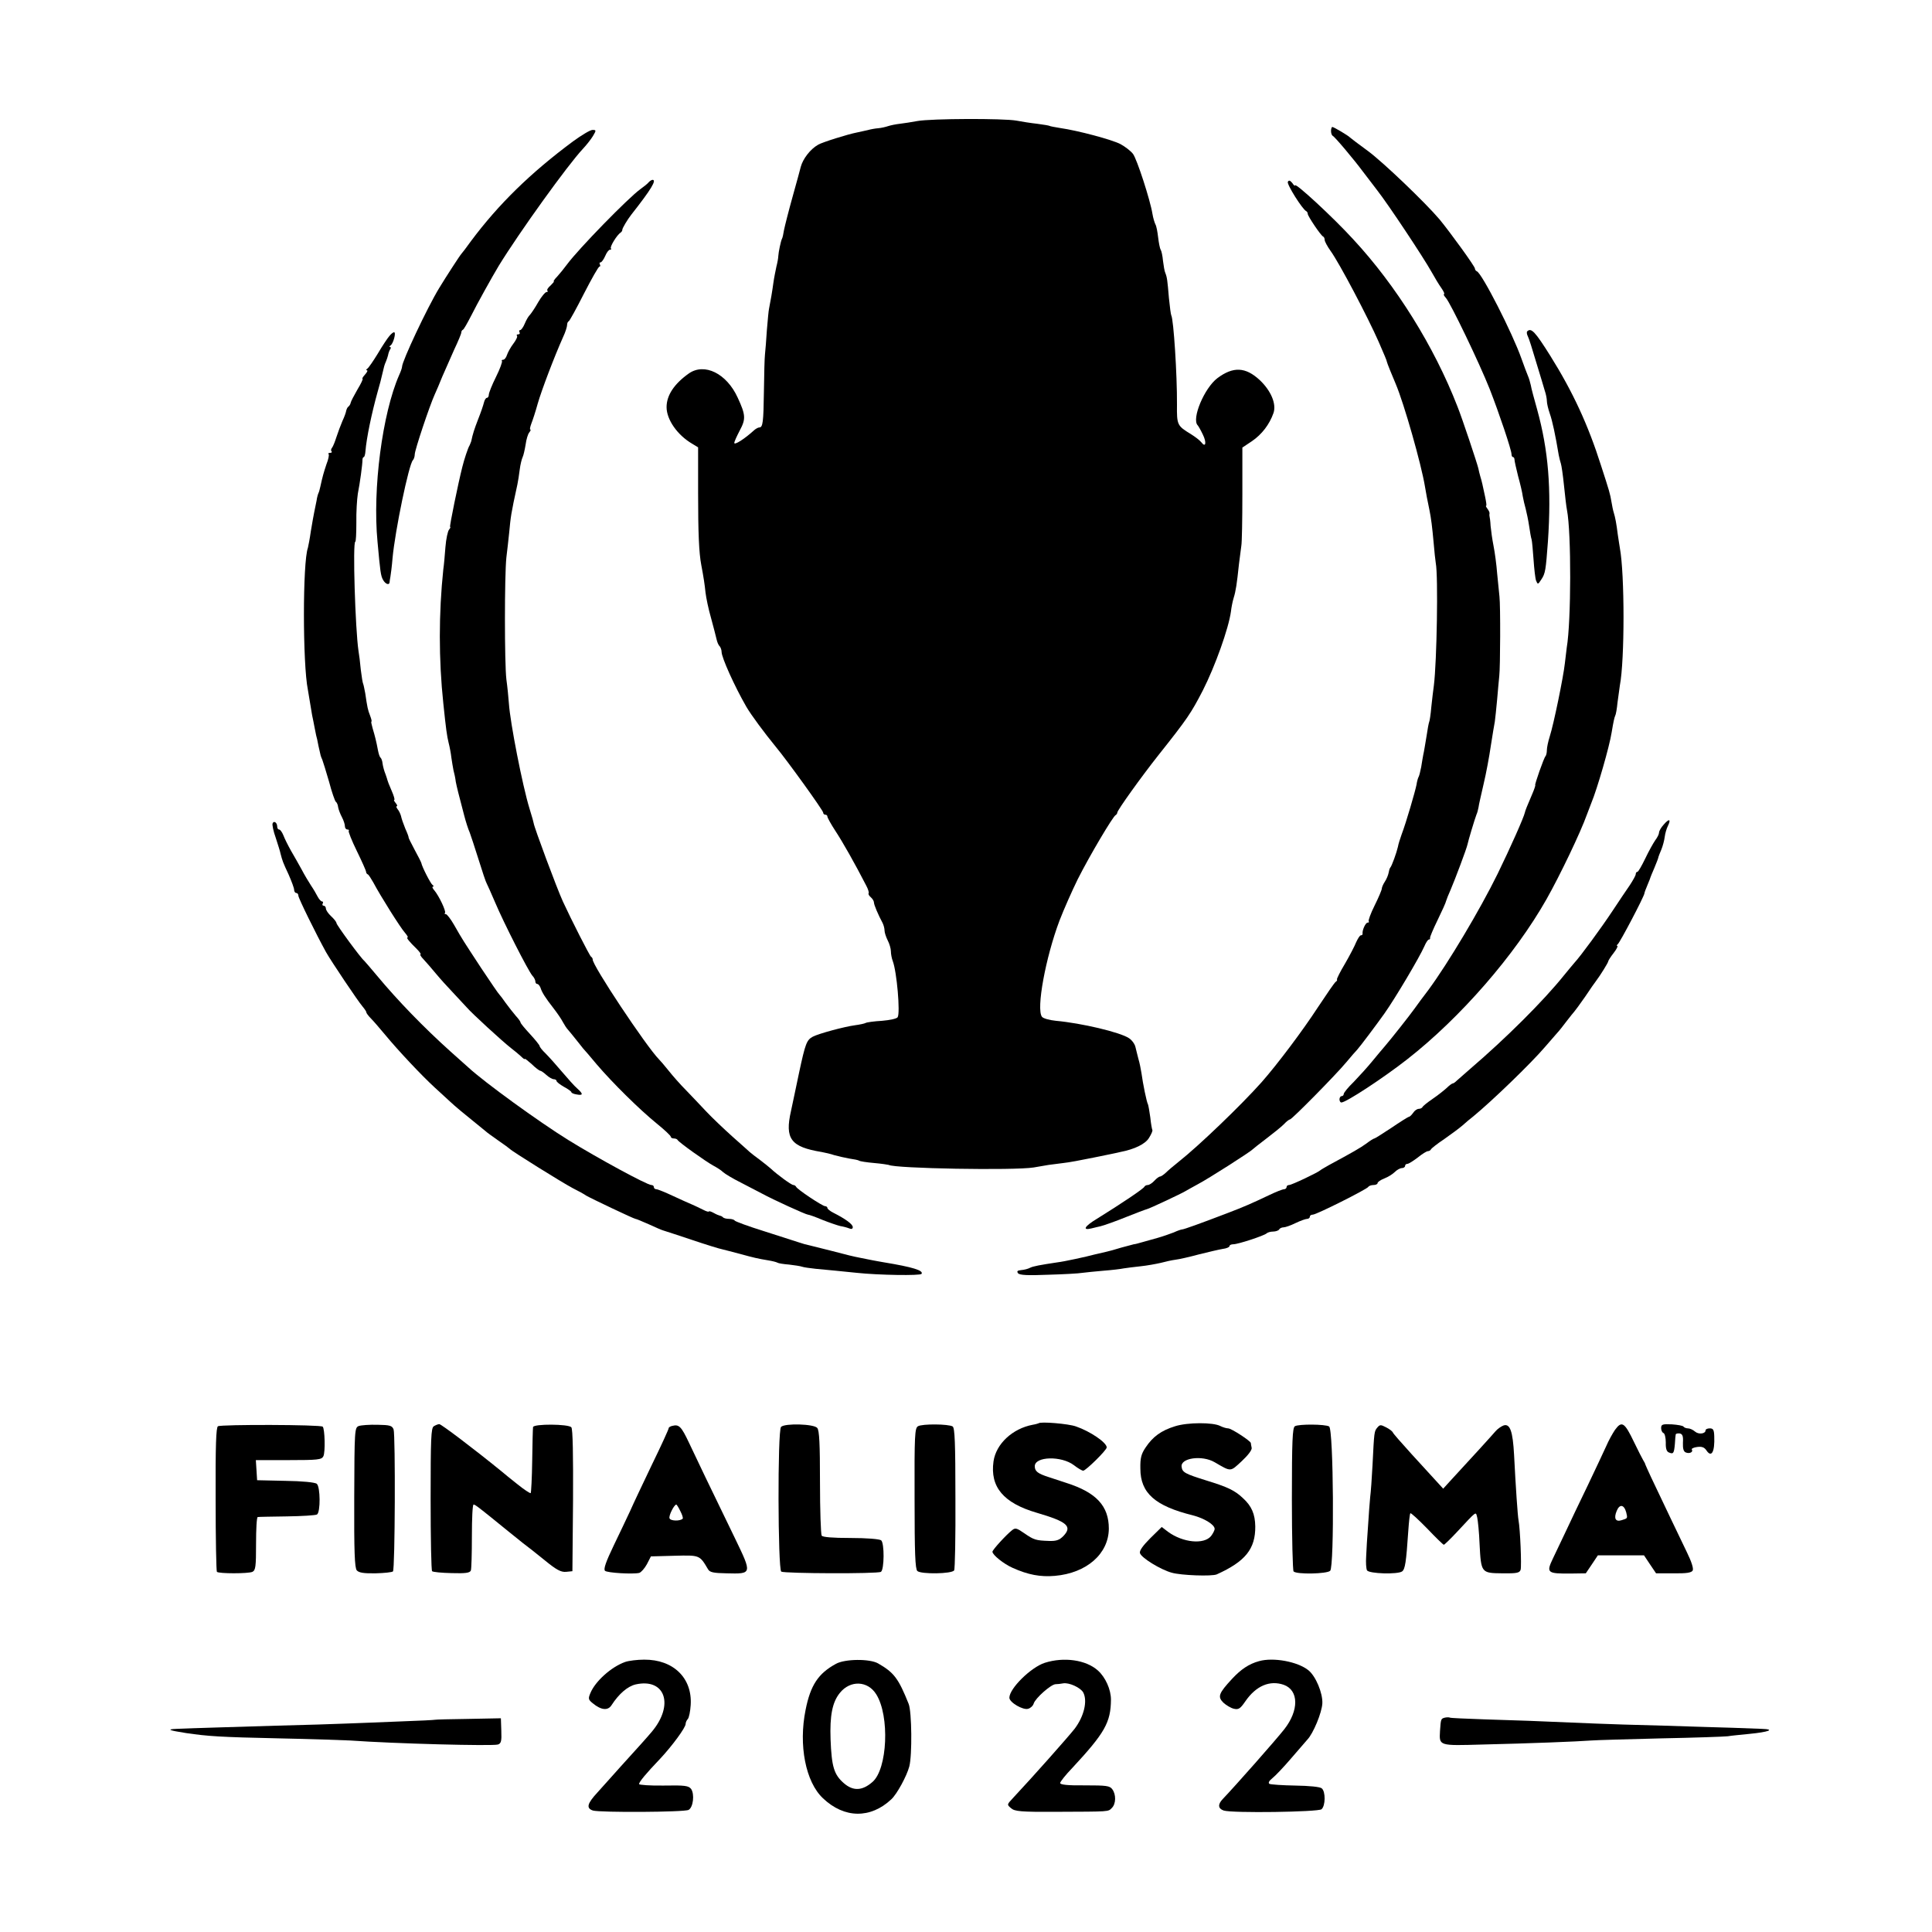
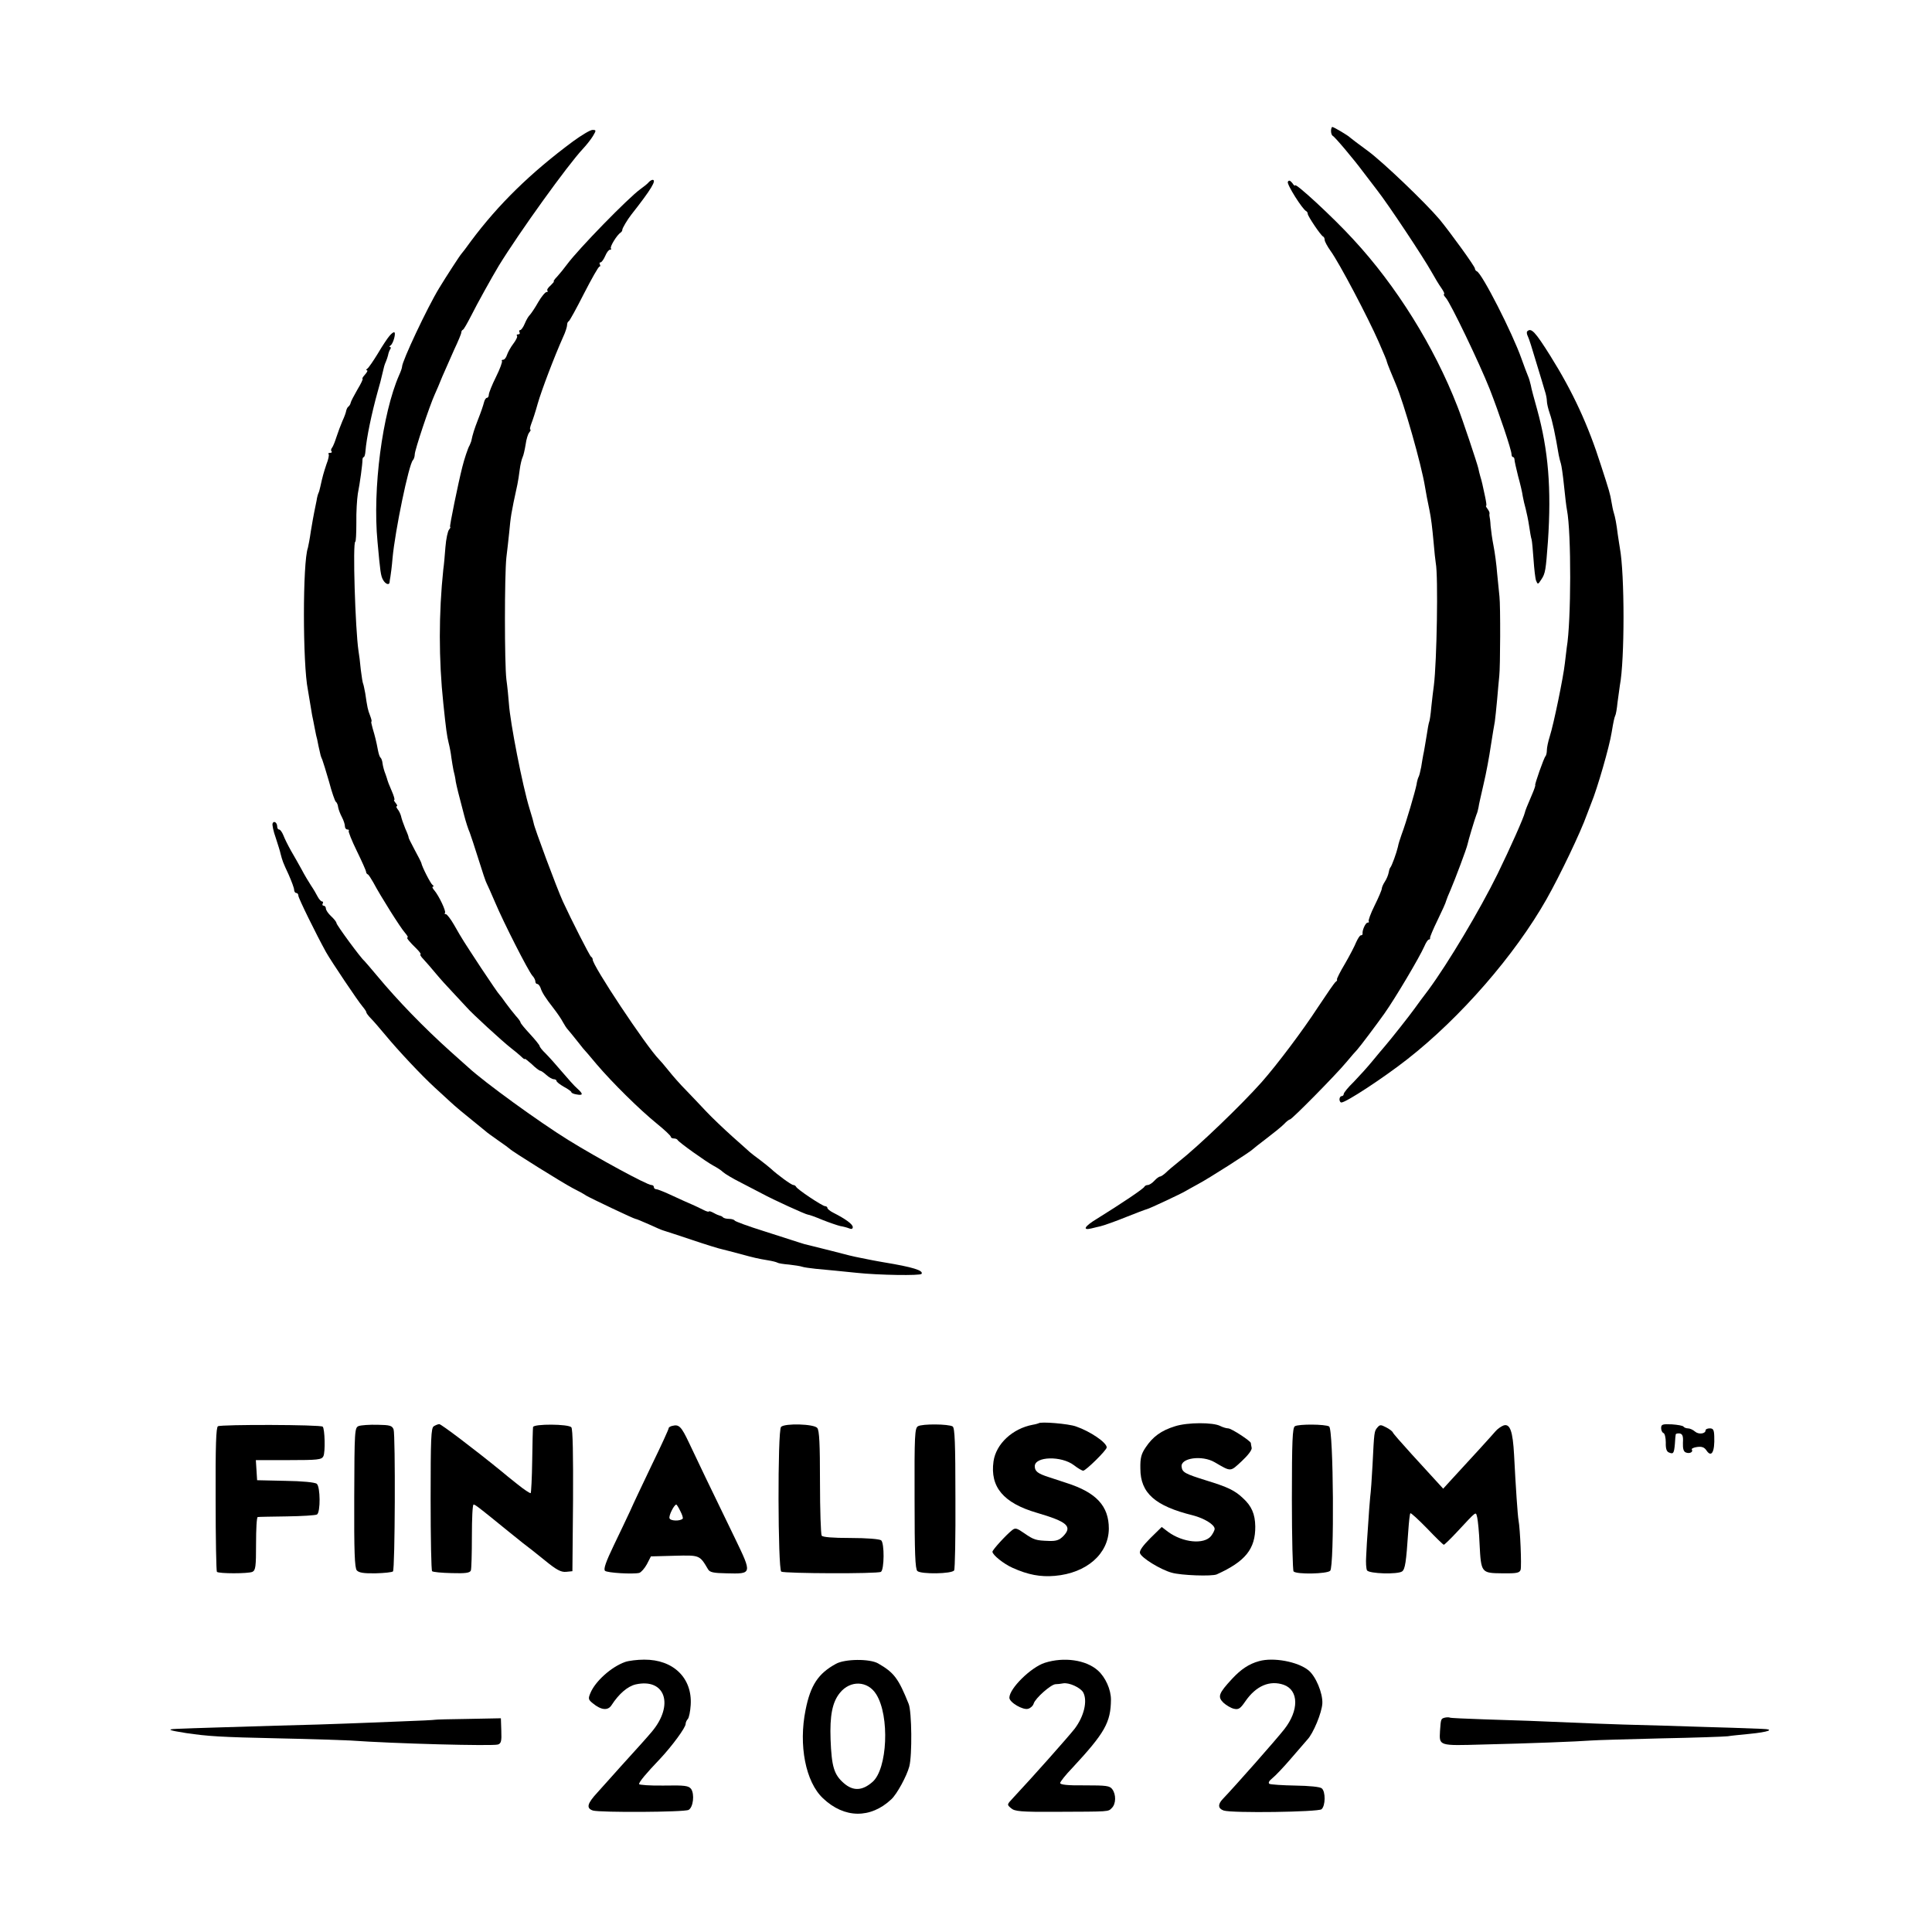
<svg xmlns="http://www.w3.org/2000/svg" version="1.0" width="913pt" height="913pt" viewBox="0 0 913 913" preserveAspectRatio="xMidYMid meet">
  <g transform="translate(0,913) scale(0.1,-0.1)" fill="#000000" stroke="none">
-     <path d="M4335 8558 c-27 -5 -65 -11 -83 -13 -18 -2 -43 -7 -55 -11 -12 -4 -33 -9 -47 -10 -14 -1 -36 -5 -50 -9 -14 -3 -36 -8 -50 -11 -42 -8 -164 -46 -184 -58 -37 -21 -72 -67 -82 -105 -2 -9 -19 -71 -38 -139 -19 -68 -37 -139 -41 -159 -3 -19 -7 -38 -10 -42 -5 -10 -16 -62 -17 -81 0 -8 -4 -31 -9 -50 -4 -19 -11 -53 -14 -75 -5 -38 -14 -91 -21 -125 -2 -8 -6 -53 -10 -100 -3 -47 -7 -98 -9 -115 -2 -16 -4 -95 -5 -174 -2 -147 -5 -171 -22 -171 -5 0 -16 -6 -23 -12 -47 -43 -95 -73 -95 -61 0 6 12 32 26 59 29 54 28 73 -10 155 -52 114 -157 166 -231 114 -69 -49 -105 -103 -105 -159 0 -59 51 -132 121 -173 l28 -17 0 -215 c0 -188 4 -284 15 -341 11 -58 16 -91 20 -130 3 -25 14 -79 26 -120 11 -41 23 -86 26 -100 3 -14 9 -29 15 -34 5 -6 9 -18 9 -27 0 -26 61 -162 117 -259 22 -38 85 -123 139 -189 55 -66 224 -301 224 -311 0 -6 5 -10 10 -10 6 0 10 -4 10 -9 0 -5 17 -36 38 -68 33 -50 91 -152 146 -259 8 -15 13 -31 11 -35 -3 -4 2 -12 10 -19 8 -7 15 -18 15 -25 0 -11 20 -58 41 -97 5 -10 9 -26 9 -35 0 -10 7 -31 15 -47 8 -15 15 -39 15 -51 0 -13 4 -34 9 -47 19 -50 36 -245 23 -265 -4 -7 -38 -14 -74 -17 -37 -2 -72 -7 -77 -10 -5 -3 -28 -8 -51 -11 -51 -7 -170 -39 -199 -54 -29 -16 -35 -31 -65 -171 -14 -69 -32 -150 -38 -180 -30 -132 -1 -170 145 -194 16 -3 43 -9 60 -15 18 -5 49 -12 71 -16 21 -3 42 -7 46 -10 4 -3 36 -8 71 -11 35 -3 66 -8 69 -9 29 -17 592 -27 685 -12 22 4 54 9 70 12 17 2 48 6 70 9 22 2 87 14 145 26 58 12 114 23 124 26 68 13 119 38 136 67 11 17 17 33 16 36 -2 3 -7 30 -10 60 -4 29 -9 57 -11 62 -6 9 -24 97 -31 149 -3 19 -9 49 -14 65 -4 17 -11 42 -14 56 -3 15 -17 34 -31 43 -42 28 -224 71 -345 82 -30 3 -60 11 -66 19 -28 36 17 280 83 455 20 52 59 140 86 195 57 113 167 298 179 303 4 2 8 8 8 12 0 11 114 170 194 271 139 175 154 198 210 306 58 114 122 293 133 373 2 19 8 49 13 65 10 32 15 65 25 160 4 33 9 71 11 85 3 14 5 124 5 245 l0 220 45 30 c47 32 83 79 102 133 15 43 -12 106 -65 156 -67 62 -125 65 -200 9 -62 -47 -123 -193 -93 -223 3 -3 14 -22 24 -43 19 -38 14 -65 -7 -37 -7 9 -29 26 -50 39 -64 39 -66 43 -65 139 1 140 -16 404 -27 422 -2 4 -7 40 -11 81 -7 85 -9 99 -17 119 -4 8 -8 34 -11 57 -2 23 -7 47 -11 53 -4 6 -9 33 -12 58 -3 26 -8 54 -13 62 -4 8 -11 31 -14 50 -10 63 -73 258 -92 283 -11 14 -37 34 -59 46 -40 21 -201 64 -285 76 -24 4 -47 8 -50 10 -3 2 -29 6 -58 10 -28 3 -73 10 -99 15 -61 11 -402 10 -468 -2z" />
    <path d="M6290 8511 c0 -11 4 -21 8 -23 9 -3 102 -114 142 -168 14 -18 44 -58 68 -89 54 -69 219 -318 257 -386 15 -27 36 -62 47 -77 11 -16 16 -28 12 -28 -4 0 0 -8 9 -18 22 -25 157 -305 207 -431 43 -110 103 -287 103 -308 0 -7 3 -13 7 -13 4 0 7 -6 7 -12 0 -7 8 -42 17 -78 10 -36 20 -78 22 -95 3 -16 9 -43 14 -60 4 -16 12 -52 16 -80 4 -27 9 -57 12 -65 2 -8 6 -51 9 -94 3 -44 8 -89 12 -100 8 -19 9 -19 25 6 19 28 21 45 31 179 17 250 2 432 -51 624 -14 50 -28 101 -30 115 -3 14 -9 34 -14 45 -5 11 -18 47 -30 80 -43 122 -187 404 -211 413 -5 2 -9 8 -9 13 0 10 -116 170 -167 232 -67 79 -265 269 -338 323 -44 32 -82 61 -85 64 -8 9 -77 50 -84 50 -3 0 -6 -9 -6 -19z" />
    <path d="M2708 8462 c-202 -150 -352 -297 -482 -471 -22 -31 -43 -58 -46 -61 -6 -6 -73 -109 -105 -162 -56 -92 -175 -345 -175 -371 0 -5 -6 -23 -14 -40 -79 -181 -126 -537 -102 -787 13 -142 15 -160 26 -180 11 -20 29 -27 31 -12 0 4 2 16 4 27 2 11 7 50 10 87 12 131 77 443 96 463 5 5 9 18 9 28 0 20 70 229 94 282 8 17 24 55 36 85 13 30 38 87 56 127 19 40 34 76 34 82 0 5 3 11 8 13 4 2 20 30 37 63 30 60 99 184 132 239 97 158 325 475 397 552 17 18 39 46 48 61 16 27 16 29 -2 29 -11 0 -52 -25 -92 -54z" />
    <path d="M3064 8267 c-6 -7 -23 -20 -38 -31 -58 -42 -292 -282 -346 -355 -14 -19 -35 -45 -47 -58 -12 -12 -19 -23 -16 -23 3 0 -4 -8 -15 -19 -12 -10 -19 -21 -15 -25 3 -3 2 -6 -4 -6 -6 0 -24 -21 -39 -47 -15 -27 -33 -53 -39 -60 -7 -6 -18 -25 -25 -42 -7 -17 -17 -31 -22 -31 -5 0 -6 -4 -3 -10 3 -5 1 -10 -6 -10 -7 0 -9 -3 -6 -7 4 -3 -4 -20 -17 -37 -13 -17 -26 -41 -30 -53 -4 -13 -12 -23 -18 -23 -6 0 -9 -3 -6 -6 3 -3 -9 -37 -28 -75 -19 -38 -34 -76 -34 -84 0 -8 -4 -15 -9 -15 -5 0 -11 -10 -14 -22 -3 -13 -15 -48 -27 -78 -19 -49 -26 -71 -33 -105 -2 -5 -5 -14 -8 -20 -7 -10 -26 -68 -34 -101 -19 -74 -62 -284 -58 -284 3 0 1 -6 -5 -13 -6 -7 -14 -44 -17 -82 -3 -39 -7 -86 -10 -105 -22 -208 -22 -428 0 -634 13 -125 17 -153 25 -186 5 -19 11 -51 13 -70 3 -19 7 -46 10 -60 4 -14 9 -38 11 -55 5 -25 12 -54 40 -160 7 -27 18 -62 26 -80 4 -11 23 -67 41 -125 18 -58 35 -109 39 -115 3 -5 21 -46 40 -90 40 -95 156 -323 176 -346 8 -8 14 -21 14 -27 0 -7 4 -12 9 -12 5 0 11 -8 15 -17 7 -23 23 -48 62 -98 17 -22 37 -51 44 -65 7 -13 18 -30 24 -36 6 -7 22 -26 36 -44 14 -18 30 -37 35 -44 6 -6 35 -40 65 -76 76 -89 203 -214 283 -279 37 -30 67 -58 67 -63 0 -4 6 -8 14 -8 8 0 16 -3 18 -7 4 -10 136 -104 170 -122 15 -8 36 -21 45 -30 10 -9 47 -31 83 -49 36 -19 81 -42 100 -52 55 -30 209 -100 218 -100 5 0 36 -11 69 -25 33 -13 71 -26 84 -29 13 -2 32 -7 42 -11 11 -5 17 -2 17 6 0 14 -35 39 -92 68 -16 8 -28 18 -28 23 0 4 -5 8 -11 8 -12 0 -133 80 -137 92 -2 4 -8 8 -13 8 -9 0 -75 48 -107 78 -8 7 -30 25 -50 40 -21 15 -42 32 -48 37 -6 6 -44 39 -84 75 -40 36 -96 89 -124 119 -28 30 -71 75 -96 101 -25 25 -61 66 -80 90 -19 24 -40 48 -46 54 -60 61 -318 449 -313 472 0 4 -3 10 -8 13 -7 5 -94 176 -133 261 -28 61 -136 351 -138 370 -1 6 -6 25 -20 70 -33 108 -91 405 -97 495 -2 28 -7 79 -12 115 -9 77 -9 489 0 575 4 33 10 85 13 115 8 82 8 88 39 230 3 14 8 45 11 70 3 25 10 52 14 60 4 8 10 35 14 59 3 24 11 50 17 57 6 8 9 14 5 14 -3 0 -1 12 5 28 6 15 20 57 30 94 18 63 78 221 120 315 11 23 19 49 19 57 0 8 3 16 8 18 4 2 36 60 72 131 36 70 68 127 73 127 4 0 5 5 2 10 -3 6 -2 10 3 10 5 0 15 14 22 30 7 17 17 30 23 30 6 0 7 3 4 6 -6 7 28 63 46 75 5 3 8 9 8 13 -1 6 24 48 42 71 96 122 122 166 100 165 -5 -1 -13 -6 -19 -13z" />
    <path d="M6086 8271 c-7 -10 69 -131 87 -139 4 -2 7 -8 7 -13 0 -10 62 -103 73 -107 4 -2 7 -9 7 -16 0 -7 13 -31 28 -52 42 -58 176 -313 227 -429 26 -60 39 -90 39 -95 1 -6 24 -63 42 -105 39 -92 121 -380 138 -485 6 -34 10 -59 21 -110 8 -39 13 -79 20 -156 3 -39 8 -82 10 -95 12 -61 5 -467 -9 -578 -3 -20 -8 -65 -12 -101 -3 -36 -8 -68 -10 -71 -2 -4 -8 -35 -13 -70 -6 -35 -12 -74 -15 -85 -2 -12 -7 -38 -10 -59 -4 -20 -9 -41 -12 -46 -3 -5 -8 -22 -10 -37 -6 -31 -49 -179 -70 -234 -7 -20 -16 -47 -18 -60 -6 -27 -29 -91 -36 -98 -3 -3 -6 -14 -8 -25 -2 -11 -10 -30 -18 -42 -8 -12 -14 -27 -14 -32 0 -6 -15 -42 -34 -80 -19 -38 -31 -72 -28 -75 3 -3 1 -6 -5 -6 -10 0 -26 -36 -24 -52 1 -5 -3 -8 -8 -8 -5 0 -14 -15 -22 -32 -7 -18 -31 -64 -53 -102 -23 -38 -39 -71 -38 -74 2 -3 0 -8 -5 -11 -6 -3 -43 -58 -85 -121 -73 -112 -192 -270 -266 -354 -97 -109 -299 -303 -392 -376 -24 -19 -52 -43 -62 -53 -10 -9 -22 -17 -26 -17 -5 0 -17 -9 -27 -20 -10 -11 -24 -20 -31 -20 -7 0 -14 -4 -16 -8 -3 -9 -109 -80 -225 -152 -58 -35 -70 -56 -25 -45 15 4 34 8 42 10 14 3 76 25 125 45 37 15 90 35 95 36 9 1 164 74 180 84 8 5 36 20 61 34 48 25 250 154 259 165 3 3 32 26 65 51 33 25 70 55 82 67 12 13 25 23 29 23 9 0 217 211 266 270 21 25 44 52 52 60 13 14 91 118 128 170 51 72 165 264 189 318 7 17 17 32 21 32 5 0 7 3 6 8 -1 4 15 42 36 85 21 43 39 83 40 90 2 7 11 30 21 52 21 49 76 195 80 215 3 16 33 116 42 140 4 8 8 24 10 35 1 11 13 61 24 110 12 50 27 131 34 180 8 50 16 101 19 115 2 14 7 61 11 105 4 44 8 94 10 110 5 42 6 332 1 375 -2 19 -7 69 -11 110 -3 41 -11 100 -17 130 -6 30 -12 73 -14 95 -1 22 -4 42 -5 45 -1 3 -1 9 0 14 1 4 -4 14 -10 22 -6 8 -9 14 -6 14 3 0 0 19 -5 43 -5 23 -11 50 -13 60 -2 10 -7 27 -10 37 -3 10 -7 27 -9 37 -5 22 -77 239 -99 293 -110 283 -289 570 -492 789 -94 103 -275 270 -275 255 0 -4 -6 0 -13 11 -10 12 -16 15 -21 6z" />
    <path d="M7217 7564 c-3 -3 -2 -14 3 -23 5 -9 22 -63 39 -121 18 -58 36 -119 41 -136 6 -17 10 -39 10 -49 0 -11 6 -37 14 -60 12 -34 26 -99 42 -195 3 -14 7 -32 10 -40 3 -8 10 -55 15 -105 5 -49 11 -101 14 -115 21 -108 20 -527 -1 -650 -2 -14 -6 -47 -9 -75 -7 -65 -53 -288 -71 -344 -8 -25 -14 -54 -14 -66 0 -12 -3 -24 -6 -28 -8 -7 -53 -137 -49 -137 2 0 -4 -19 -14 -42 -23 -53 -34 -81 -35 -88 -5 -23 -68 -165 -129 -290 -84 -171 -234 -422 -326 -547 -25 -33 -55 -73 -66 -89 -25 -35 -109 -141 -138 -175 -12 -14 -40 -47 -62 -74 -22 -27 -61 -70 -87 -97 -27 -26 -48 -52 -48 -58 0 -5 -4 -10 -10 -10 -5 0 -10 -7 -10 -15 0 -8 4 -15 9 -15 22 0 200 117 311 204 252 197 509 493 658 756 64 113 162 318 191 400 7 19 17 44 21 55 28 67 86 268 96 333 9 54 13 71 17 80 3 4 8 32 11 63 4 31 9 67 11 80 23 119 23 526 0 649 -2 14 -7 43 -10 65 -6 49 -12 81 -19 103 -3 9 -8 33 -11 52 -6 36 -9 47 -49 170 -61 192 -133 348 -240 519 -71 113 -90 134 -109 115z" />
    <path d="M1840 7542 c-8 -9 -33 -46 -54 -82 -22 -36 -44 -68 -50 -72 -6 -4 -7 -8 -2 -8 5 0 1 -9 -9 -20 -10 -11 -15 -20 -12 -20 4 0 -7 -23 -24 -51 -16 -28 -31 -56 -32 -63 -1 -6 -6 -14 -10 -17 -5 -3 -9 -12 -11 -20 -1 -8 -9 -30 -18 -49 -8 -19 -21 -53 -28 -75 -7 -22 -16 -45 -21 -51 -5 -6 -6 -14 -2 -17 3 -4 0 -7 -7 -7 -7 0 -11 -3 -7 -6 3 -3 -1 -25 -10 -47 -14 -42 -19 -60 -29 -106 -3 -14 -7 -28 -9 -31 -2 -4 -7 -20 -9 -36 -3 -16 -8 -40 -11 -54 -3 -14 -10 -54 -16 -90 -5 -36 -12 -71 -14 -79 -25 -67 -25 -549 0 -671 2 -13 7 -40 10 -60 3 -20 8 -47 10 -60 3 -14 8 -38 11 -55 3 -16 7 -34 8 -40 2 -5 7 -28 11 -50 11 -50 10 -47 18 -65 3 -8 18 -55 32 -104 13 -50 28 -92 32 -95 5 -3 10 -15 11 -26 2 -11 10 -32 18 -47 8 -15 14 -34 14 -43 0 -8 5 -15 12 -15 6 0 9 -3 6 -6 -3 -3 14 -46 38 -95 24 -49 44 -94 44 -99 0 -4 3 -10 8 -12 4 -1 15 -19 26 -38 35 -66 129 -215 149 -237 11 -13 17 -23 13 -23 -8 0 8 -20 44 -55 14 -14 21 -25 17 -25 -4 0 2 -11 15 -24 13 -14 39 -44 58 -67 19 -23 55 -63 80 -89 25 -27 54 -58 66 -71 24 -28 169 -161 209 -192 16 -12 37 -30 47 -39 10 -10 18 -16 18 -12 0 3 15 -9 33 -25 17 -17 36 -31 40 -31 4 0 17 -9 29 -20 12 -11 28 -20 35 -20 7 0 13 -4 13 -8 0 -5 16 -17 35 -28 19 -10 35 -22 35 -25 0 -4 11 -9 25 -11 31 -6 32 2 3 28 -13 11 -45 47 -73 80 -27 32 -62 71 -77 86 -16 15 -28 31 -28 35 0 4 -21 30 -45 56 -25 27 -45 51 -45 55 0 4 -10 18 -23 32 -12 14 -33 41 -47 60 -13 19 -27 37 -30 40 -4 3 -42 59 -86 125 -87 133 -87 132 -128 204 -16 28 -34 51 -39 51 -6 0 -8 3 -4 6 6 7 -28 80 -51 107 -8 9 -11 17 -6 17 5 0 4 4 -2 8 -9 6 -50 86 -53 104 -1 4 -15 32 -32 63 -16 30 -29 56 -28 57 1 2 -6 21 -16 43 -9 22 -18 48 -20 59 -3 10 -9 24 -16 32 -6 8 -8 14 -4 14 4 0 2 7 -5 15 -7 8 -10 15 -7 15 4 0 -2 20 -13 45 -11 25 -19 46 -19 48 0 1 -4 14 -9 28 -6 14 -12 36 -14 50 -1 13 -6 26 -10 29 -4 3 -9 19 -12 35 -8 43 -14 66 -25 103 -5 17 -8 32 -6 32 3 0 0 12 -6 28 -11 28 -13 38 -23 106 -4 21 -8 41 -10 45 -2 3 -7 33 -11 66 -3 33 -8 74 -11 90 -15 101 -28 515 -15 515 3 0 5 40 5 90 -1 49 3 111 7 137 10 50 22 139 22 161 0 6 3 12 6 12 3 0 7 12 8 28 5 62 29 178 58 282 9 30 18 66 21 80 9 38 10 44 18 62 4 9 8 22 10 30 1 7 5 19 9 26 5 6 5 12 0 12 -4 0 -3 4 3 8 13 9 27 62 16 62 -4 0 -14 -8 -22 -18z" />
-     <path d="M7862 5233 c-12 -13 -22 -30 -22 -38 0 -7 -8 -23 -18 -36 -9 -13 -31 -52 -47 -86 -17 -35 -33 -63 -37 -63 -5 0 -8 -5 -8 -11 0 -6 -13 -29 -28 -52 -16 -23 -53 -78 -82 -122 -53 -80 -151 -214 -180 -245 -8 -9 -30 -36 -49 -59 -98 -122 -274 -297 -442 -441 -29 -25 -58 -51 -65 -57 -7 -7 -15 -13 -19 -13 -3 0 -16 -9 -28 -21 -12 -11 -42 -35 -67 -52 -25 -17 -46 -34 -48 -39 -2 -4 -10 -8 -17 -8 -8 0 -20 -8 -27 -19 -7 -10 -16 -19 -21 -19 -4 -1 -41 -24 -82 -52 -41 -27 -77 -50 -80 -50 -4 0 -21 -11 -38 -24 -29 -21 -64 -41 -177 -102 -19 -11 -37 -21 -40 -24 -10 -10 -136 -70 -148 -70 -7 0 -12 -4 -12 -10 0 -5 -6 -10 -12 -10 -7 0 -40 -13 -73 -29 -78 -37 -116 -54 -195 -84 -128 -49 -206 -77 -214 -77 -4 0 -22 -6 -39 -14 -18 -7 -52 -19 -77 -26 -25 -7 -58 -16 -75 -21 -16 -5 -33 -9 -37 -9 -4 -1 -31 -8 -60 -16 -28 -9 -59 -17 -68 -19 -9 -2 -34 -8 -56 -13 -40 -11 -147 -34 -174 -37 -87 -13 -118 -19 -132 -26 -9 -5 -28 -10 -42 -11 -18 -2 -22 -5 -15 -15 8 -9 45 -11 142 -7 73 2 146 6 162 9 17 2 62 7 100 10 39 3 81 8 95 11 14 2 50 7 80 10 30 3 73 11 95 16 22 6 54 13 70 15 17 2 66 13 110 25 44 11 95 23 113 26 17 2 32 8 32 13 0 5 8 9 18 9 23 0 144 40 157 51 5 5 19 9 31 9 13 0 26 5 29 10 3 6 13 10 21 10 8 0 34 9 56 20 23 11 48 20 55 20 7 0 13 5 13 10 0 6 6 10 14 10 17 0 254 119 262 131 3 5 14 9 25 9 10 0 19 4 19 9 0 5 14 15 32 22 18 7 40 21 50 31 10 10 25 18 33 18 8 0 15 5 15 10 0 6 5 10 11 10 6 0 28 14 49 30 21 17 42 30 48 30 6 0 12 4 14 8 2 5 30 27 63 49 33 23 72 52 87 65 14 13 37 32 50 42 90 74 273 251 338 327 25 29 52 60 60 69 8 8 28 34 44 55 17 22 33 42 36 45 3 3 26 34 51 70 24 36 47 69 52 75 19 25 57 86 57 92 0 3 11 21 26 40 14 18 21 33 17 33 -4 0 -3 4 2 8 10 7 124 224 126 240 0 4 7 22 15 41 8 18 14 35 14 36 0 1 8 20 17 41 9 22 18 44 19 49 1 6 8 24 15 40 7 17 14 44 16 60 2 17 9 40 15 52 16 33 6 36 -20 6z" />
    <path d="M1288 5238 c-2 -6 4 -37 15 -67 10 -31 21 -65 23 -76 9 -34 10 -38 38 -98 14 -32 26 -64 26 -72 0 -8 5 -15 10 -15 6 0 10 -6 10 -13 0 -11 84 -182 131 -267 23 -41 151 -232 172 -256 10 -12 19 -25 18 -28 0 -3 9 -16 22 -29 12 -12 42 -47 67 -77 62 -75 172 -192 233 -248 28 -26 61 -56 73 -67 23 -22 75 -65 125 -105 17 -14 37 -30 43 -35 6 -6 34 -26 61 -45 28 -19 52 -37 55 -40 10 -11 246 -158 295 -184 28 -14 57 -30 65 -36 22 -13 226 -110 233 -110 4 0 32 -12 64 -26 32 -15 63 -28 68 -29 6 -2 66 -21 134 -44 68 -23 133 -43 145 -45 11 -3 48 -12 81 -21 69 -19 87 -23 135 -31 19 -3 39 -8 44 -11 4 -3 29 -7 55 -9 25 -3 53 -7 61 -10 8 -3 37 -7 65 -10 55 -5 126 -12 194 -19 102 -11 300 -14 306 -5 10 16 -40 32 -180 55 -16 3 -41 7 -55 10 -14 3 -36 7 -50 10 -41 8 -61 13 -145 35 -44 11 -89 22 -100 25 -11 2 -33 8 -50 14 -16 5 -91 29 -165 53 -74 23 -136 46 -138 50 -2 4 -14 8 -26 8 -13 0 -26 3 -30 8 -4 4 -11 7 -14 7 -4 1 -17 6 -29 13 -13 7 -23 10 -23 7 0 -3 -12 0 -27 8 -16 8 -39 19 -53 25 -14 6 -55 24 -91 41 -36 17 -71 31 -77 31 -7 0 -12 5 -12 10 0 6 -5 10 -12 10 -20 0 -254 127 -393 213 -140 87 -395 272 -471 342 -6 5 -44 39 -84 75 -126 113 -251 242 -349 360 -30 36 -57 67 -60 70 -14 10 -131 169 -131 178 0 5 -11 19 -25 32 -14 13 -25 29 -25 37 0 7 -5 13 -11 13 -5 0 -7 5 -4 10 3 6 2 10 -3 10 -5 0 -14 10 -21 23 -6 12 -20 36 -31 52 -11 17 -31 50 -44 75 -14 25 -36 65 -51 90 -14 25 -30 57 -36 73 -6 15 -15 27 -20 27 -5 0 -9 6 -9 14 0 19 -17 30 -22 14z" />
    <path d="M4908 2404 c-2 -1 -15 -5 -28 -7 -95 -18 -173 -90 -185 -173 -17 -121 47 -197 205 -243 143 -42 169 -64 125 -110 -19 -19 -33 -24 -67 -23 -63 2 -72 5 -117 36 -36 25 -43 27 -58 15 -28 -22 -93 -93 -93 -102 0 -15 54 -58 95 -76 73 -33 132 -44 200 -38 150 13 254 104 255 223 0 107 -59 171 -200 216 -25 8 -63 21 -85 28 -50 16 -65 27 -65 51 0 47 126 50 185 5 18 -14 38 -26 44 -26 12 0 111 97 111 110 0 23 -78 76 -145 99 -35 13 -169 24 -177 15z" />
    <path d="M5553 2390 c-65 -20 -105 -49 -139 -100 -21 -31 -26 -50 -25 -100 0 -116 70 -177 248 -221 54 -14 103 -44 103 -64 0 -7 -8 -22 -17 -34 -34 -41 -133 -31 -203 20 l-30 23 -54 -53 c-35 -35 -52 -59 -49 -70 5 -22 98 -79 150 -93 44 -13 191 -18 213 -8 135 61 183 120 182 227 -1 58 -17 96 -59 134 -38 36 -72 52 -173 83 -99 31 -113 38 -116 64 -7 42 96 57 156 22 79 -46 73 -46 128 5 30 28 49 53 47 63 -2 9 -4 20 -4 23 -2 10 -92 69 -107 69 -8 0 -25 5 -37 11 -33 18 -155 18 -214 -1z" />
    <path d="M1030 2390 c-9 -5 -12 -92 -11 -345 0 -185 3 -340 6 -343 9 -9 148 -9 168 0 15 8 17 25 17 133 0 69 3 126 8 126 4 1 66 2 137 3 72 1 136 5 143 9 17 11 16 131 -1 145 -8 7 -70 13 -148 14 l-134 3 -3 48 -3 47 155 0 c138 0 156 2 164 18 10 19 7 130 -3 140 -9 10 -480 11 -495 2z" />
-     <path d="M1695 2391 c-19 -8 -20 -18 -21 -337 -1 -259 2 -332 12 -345 10 -11 32 -15 89 -14 41 1 78 5 82 9 10 10 12 645 3 671 -7 18 -17 21 -76 22 -38 1 -78 -2 -89 -6z" />
+     <path d="M1695 2391 c-19 -8 -20 -18 -21 -337 -1 -259 2 -332 12 -345 10 -11 32 -15 89 -14 41 1 78 5 82 9 10 10 12 645 3 671 -7 18 -17 21 -76 22 -38 1 -78 -2 -89 -6" />
    <path d="M2050 2390 c-13 -8 -15 -57 -15 -344 0 -184 3 -338 7 -341 4 -4 45 -8 92 -9 66 -2 86 1 91 12 3 7 5 81 5 163 0 82 3 149 8 149 8 -1 17 -8 82 -60 63 -51 113 -92 151 -122 19 -14 66 -51 104 -82 55 -45 76 -56 100 -54 l30 3 3 334 c1 213 -1 338 -8 346 -13 16 -179 17 -181 1 -1 -6 -3 -78 -4 -159 -1 -81 -5 -150 -7 -153 -3 -2 -32 17 -64 43 -33 26 -66 53 -74 60 -134 109 -285 223 -294 223 -6 0 -18 -5 -26 -10z" />
    <path d="M3178 2392 c-10 -2 -18 -7 -18 -11 0 -5 -35 -82 -79 -172 -43 -90 -90 -189 -103 -219 -14 -30 -49 -104 -78 -164 -36 -75 -49 -111 -41 -119 10 -10 132 -17 162 -10 9 3 25 21 36 41 l19 37 111 3 c120 3 119 4 159 -64 8 -14 25 -18 87 -19 122 -3 122 -4 40 166 -119 245 -180 372 -217 451 -36 76 -47 88 -78 80z m37 -403 c9 -17 14 -33 11 -36 -12 -12 -58 -11 -62 2 -5 12 22 65 32 65 2 0 11 -14 19 -31z" />
    <path d="M3691 2387 c-17 -17 -15 -673 1 -684 16 -9 455 -11 471 -1 16 10 17 136 1 149 -8 6 -68 11 -144 11 -87 0 -132 4 -137 11 -4 7 -8 120 -8 253 0 180 -3 245 -13 256 -15 19 -153 23 -171 5z" />
    <path d="M4338 2390 c-15 -9 -17 -41 -16 -340 0 -263 3 -333 13 -344 17 -16 164 -14 174 3 4 6 7 159 6 341 0 262 -3 332 -13 339 -20 12 -144 13 -164 1z" />
    <path d="M6119 2390 c-11 -8 -14 -66 -14 -344 0 -184 4 -338 8 -342 14 -15 158 -12 173 3 20 20 16 670 -5 682 -18 11 -144 12 -162 1z" />
    <path d="M6509 2384 c-15 -18 -15 -18 -23 -179 -3 -60 -8 -128 -11 -150 -2 -22 -7 -83 -10 -135 -4 -52 -8 -118 -9 -146 -2 -28 0 -57 4 -65 10 -16 145 -20 166 -5 14 11 19 41 29 190 3 44 7 82 10 85 3 2 38 -30 79 -72 40 -42 76 -77 79 -77 3 0 30 26 59 57 101 108 91 101 99 71 3 -14 9 -70 11 -125 7 -136 8 -137 107 -138 70 -1 82 2 87 17 5 18 -2 192 -10 234 -4 22 -13 152 -21 309 -6 111 -19 148 -49 139 -11 -4 -29 -16 -39 -28 -17 -20 -118 -131 -206 -226 l-41 -45 -32 35 c-17 19 -70 77 -117 128 -47 52 -88 98 -89 103 -2 5 -16 16 -32 24 -25 13 -29 13 -41 -1z" />
-     <path d="M7632 2373 c-11 -16 -30 -50 -42 -78 -12 -27 -52 -111 -87 -185 -36 -74 -83 -173 -105 -220 -22 -47 -49 -103 -59 -124 -33 -69 -28 -73 86 -72 l69 1 29 43 28 42 109 0 109 0 28 -42 29 -43 83 0 c61 -1 84 3 90 13 5 9 -5 41 -27 86 -33 68 -116 242 -170 356 -14 30 -26 57 -27 60 0 3 -5 12 -10 20 -5 8 -24 46 -43 85 -45 94 -58 102 -90 58z m53 -390 c7 -29 7 -28 -22 -37 -28 -9 -38 8 -23 44 14 34 35 30 45 -7z" />
    <path d="M7850 2381 c0 -10 5 -21 11 -23 6 -2 11 -22 11 -45 -1 -29 4 -43 15 -47 21 -9 24 -4 28 41 1 21 3 41 4 45 1 3 9 5 19 4 13 -3 17 -12 15 -44 -1 -28 3 -42 14 -46 17 -7 36 2 28 14 -3 4 9 10 25 12 22 3 34 -1 44 -16 24 -36 40 -8 37 67 -1 30 -5 37 -21 37 -11 0 -20 -4 -20 -9 0 -17 -33 -21 -50 -6 -9 8 -24 15 -33 15 -9 0 -18 4 -21 8 -3 5 -28 9 -55 11 -45 2 -51 0 -51 -18z" />
    <path d="M2954 1276 c-65 -23 -141 -91 -164 -147 -11 -26 -10 -31 11 -48 40 -33 72 -36 89 -9 35 54 76 89 114 98 140 31 183 -97 76 -224 -14 -16 -36 -42 -50 -57 -14 -15 -56 -62 -95 -105 -38 -43 -89 -99 -112 -125 -48 -52 -54 -74 -21 -85 34 -10 432 -8 452 3 22 12 29 74 12 99 -12 15 -28 18 -130 16 -64 -1 -116 3 -116 7 0 10 32 49 99 119 58 62 121 148 121 165 0 7 5 18 10 23 6 6 12 36 14 67 8 127 -82 215 -220 214 -32 0 -73 -5 -90 -11z" />
    <path d="M3950 1267 c-83 -45 -120 -101 -143 -217 -34 -167 0 -341 82 -418 101 -96 225 -97 323 -5 27 25 73 110 85 155 14 52 12 259 -3 296 -48 120 -69 148 -144 191 -39 23 -158 22 -200 -2z m191 -144 c64 -102 53 -353 -18 -414 -48 -42 -91 -44 -135 -6 -47 41 -58 78 -63 207 -4 112 8 176 44 220 49 61 132 58 172 -7z" />
    <path d="M4937 1272 c-65 -21 -167 -121 -167 -165 0 -22 65 -60 89 -52 11 3 23 14 26 25 8 25 81 90 103 91 9 0 26 2 36 4 28 5 82 -20 95 -43 21 -40 4 -113 -41 -172 -30 -38 -191 -220 -292 -328 -28 -30 -28 -30 -8 -47 17 -15 45 -18 213 -17 257 1 245 0 263 18 20 19 21 64 2 89 -12 16 -27 18 -130 18 -80 -1 -116 3 -116 11 0 6 26 39 58 72 153 165 181 214 182 322 0 48 -26 106 -62 138 -56 50 -160 65 -251 36z" />
    <path d="M5950 1280 c-48 -13 -86 -39 -127 -83 -64 -69 -70 -85 -42 -113 13 -12 36 -26 50 -29 22 -5 30 0 54 35 51 74 116 101 182 78 71 -26 72 -121 2 -210 -41 -52 -229 -265 -291 -330 -24 -25 -22 -45 5 -54 40 -13 446 -7 462 6 19 16 20 84 1 99 -8 7 -59 12 -125 13 -61 1 -116 5 -122 8 -7 5 -2 14 14 27 13 10 53 52 88 93 35 41 70 81 77 89 28 29 69 128 71 172 2 48 -31 128 -66 156 -51 41 -166 62 -233 43z" />
    <path d="M6828 1013 c-19 -5 -19 -6 -23 -63 -4 -71 -7 -70 203 -64 216 5 447 14 512 19 25 2 173 6 330 10 156 3 298 8 315 10 16 3 62 7 100 11 94 9 127 22 60 24 -27 1 -88 3 -135 5 -47 1 -193 6 -325 10 -132 3 -278 8 -325 10 -275 12 -391 16 -528 20 -85 3 -157 6 -160 8 -4 2 -15 2 -24 0z" />
    <path d="M2056 1003 c-1 -1 -76 -5 -166 -8 -91 -4 -205 -8 -255 -10 -49 -2 -198 -7 -330 -10 -224 -7 -376 -11 -470 -15 -50 -2 -38 -7 45 -20 103 -15 158 -19 440 -25 146 -3 297 -8 335 -10 208 -15 673 -27 698 -19 15 5 18 15 16 65 l-2 59 -154 -3 c-85 -1 -156 -3 -157 -4z" />
  </g>
</svg>